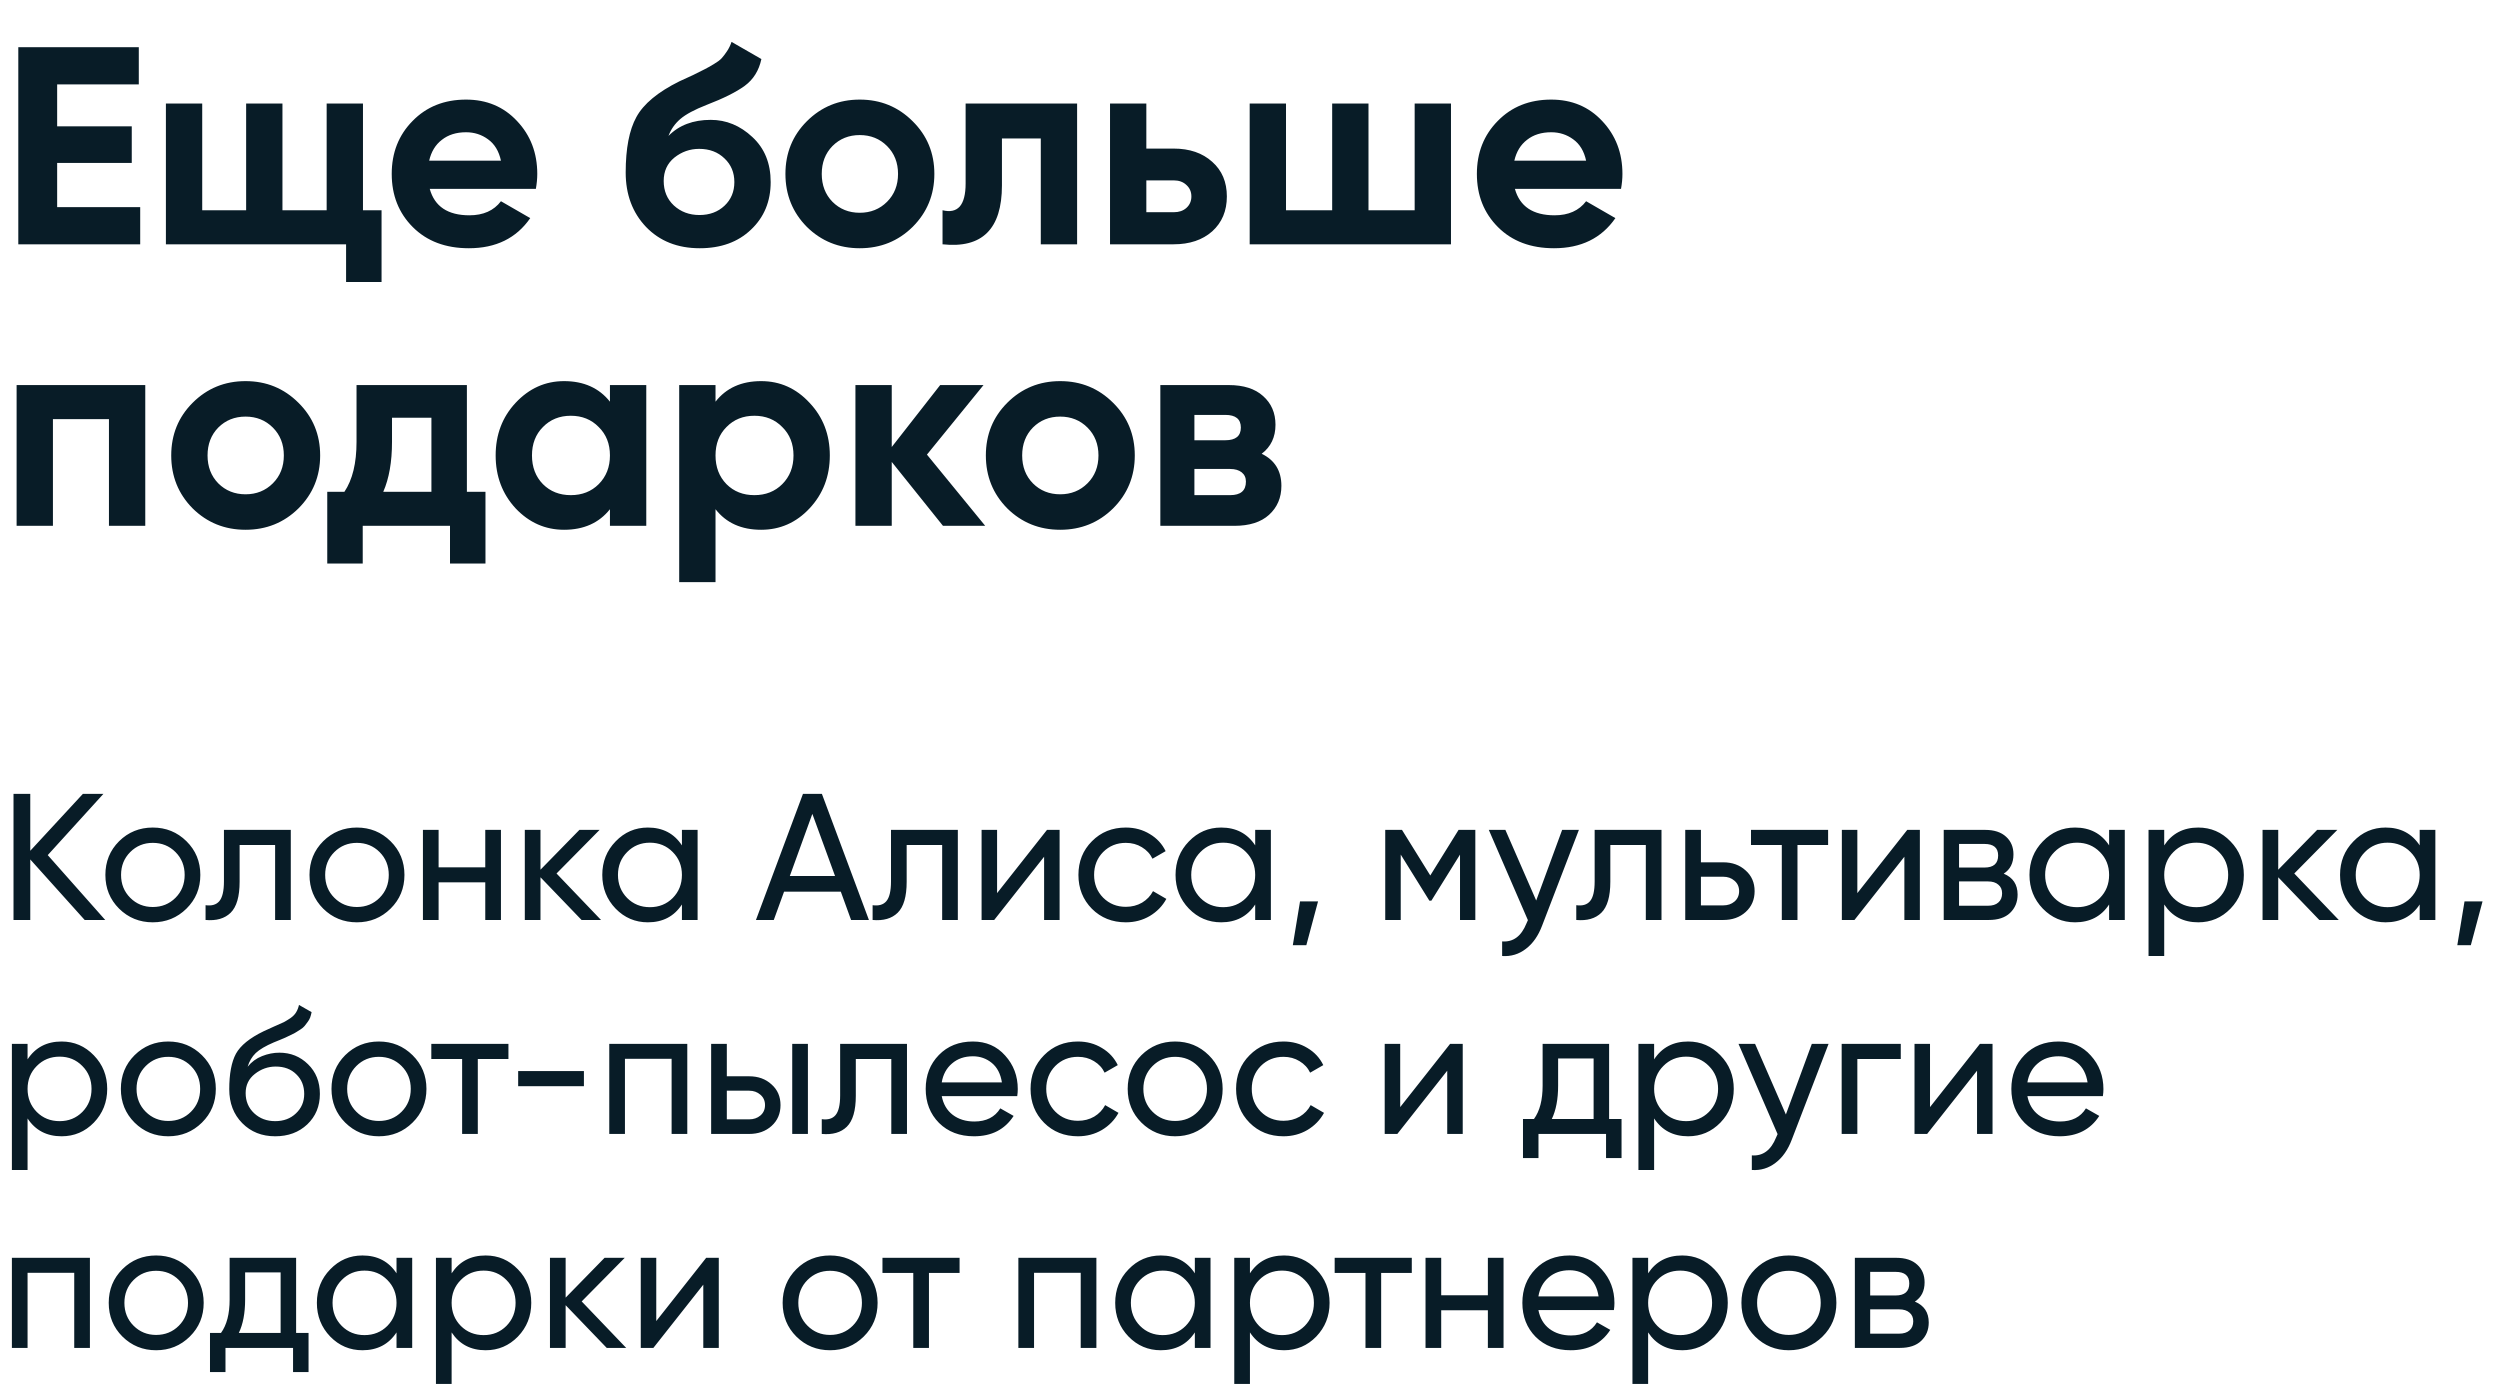
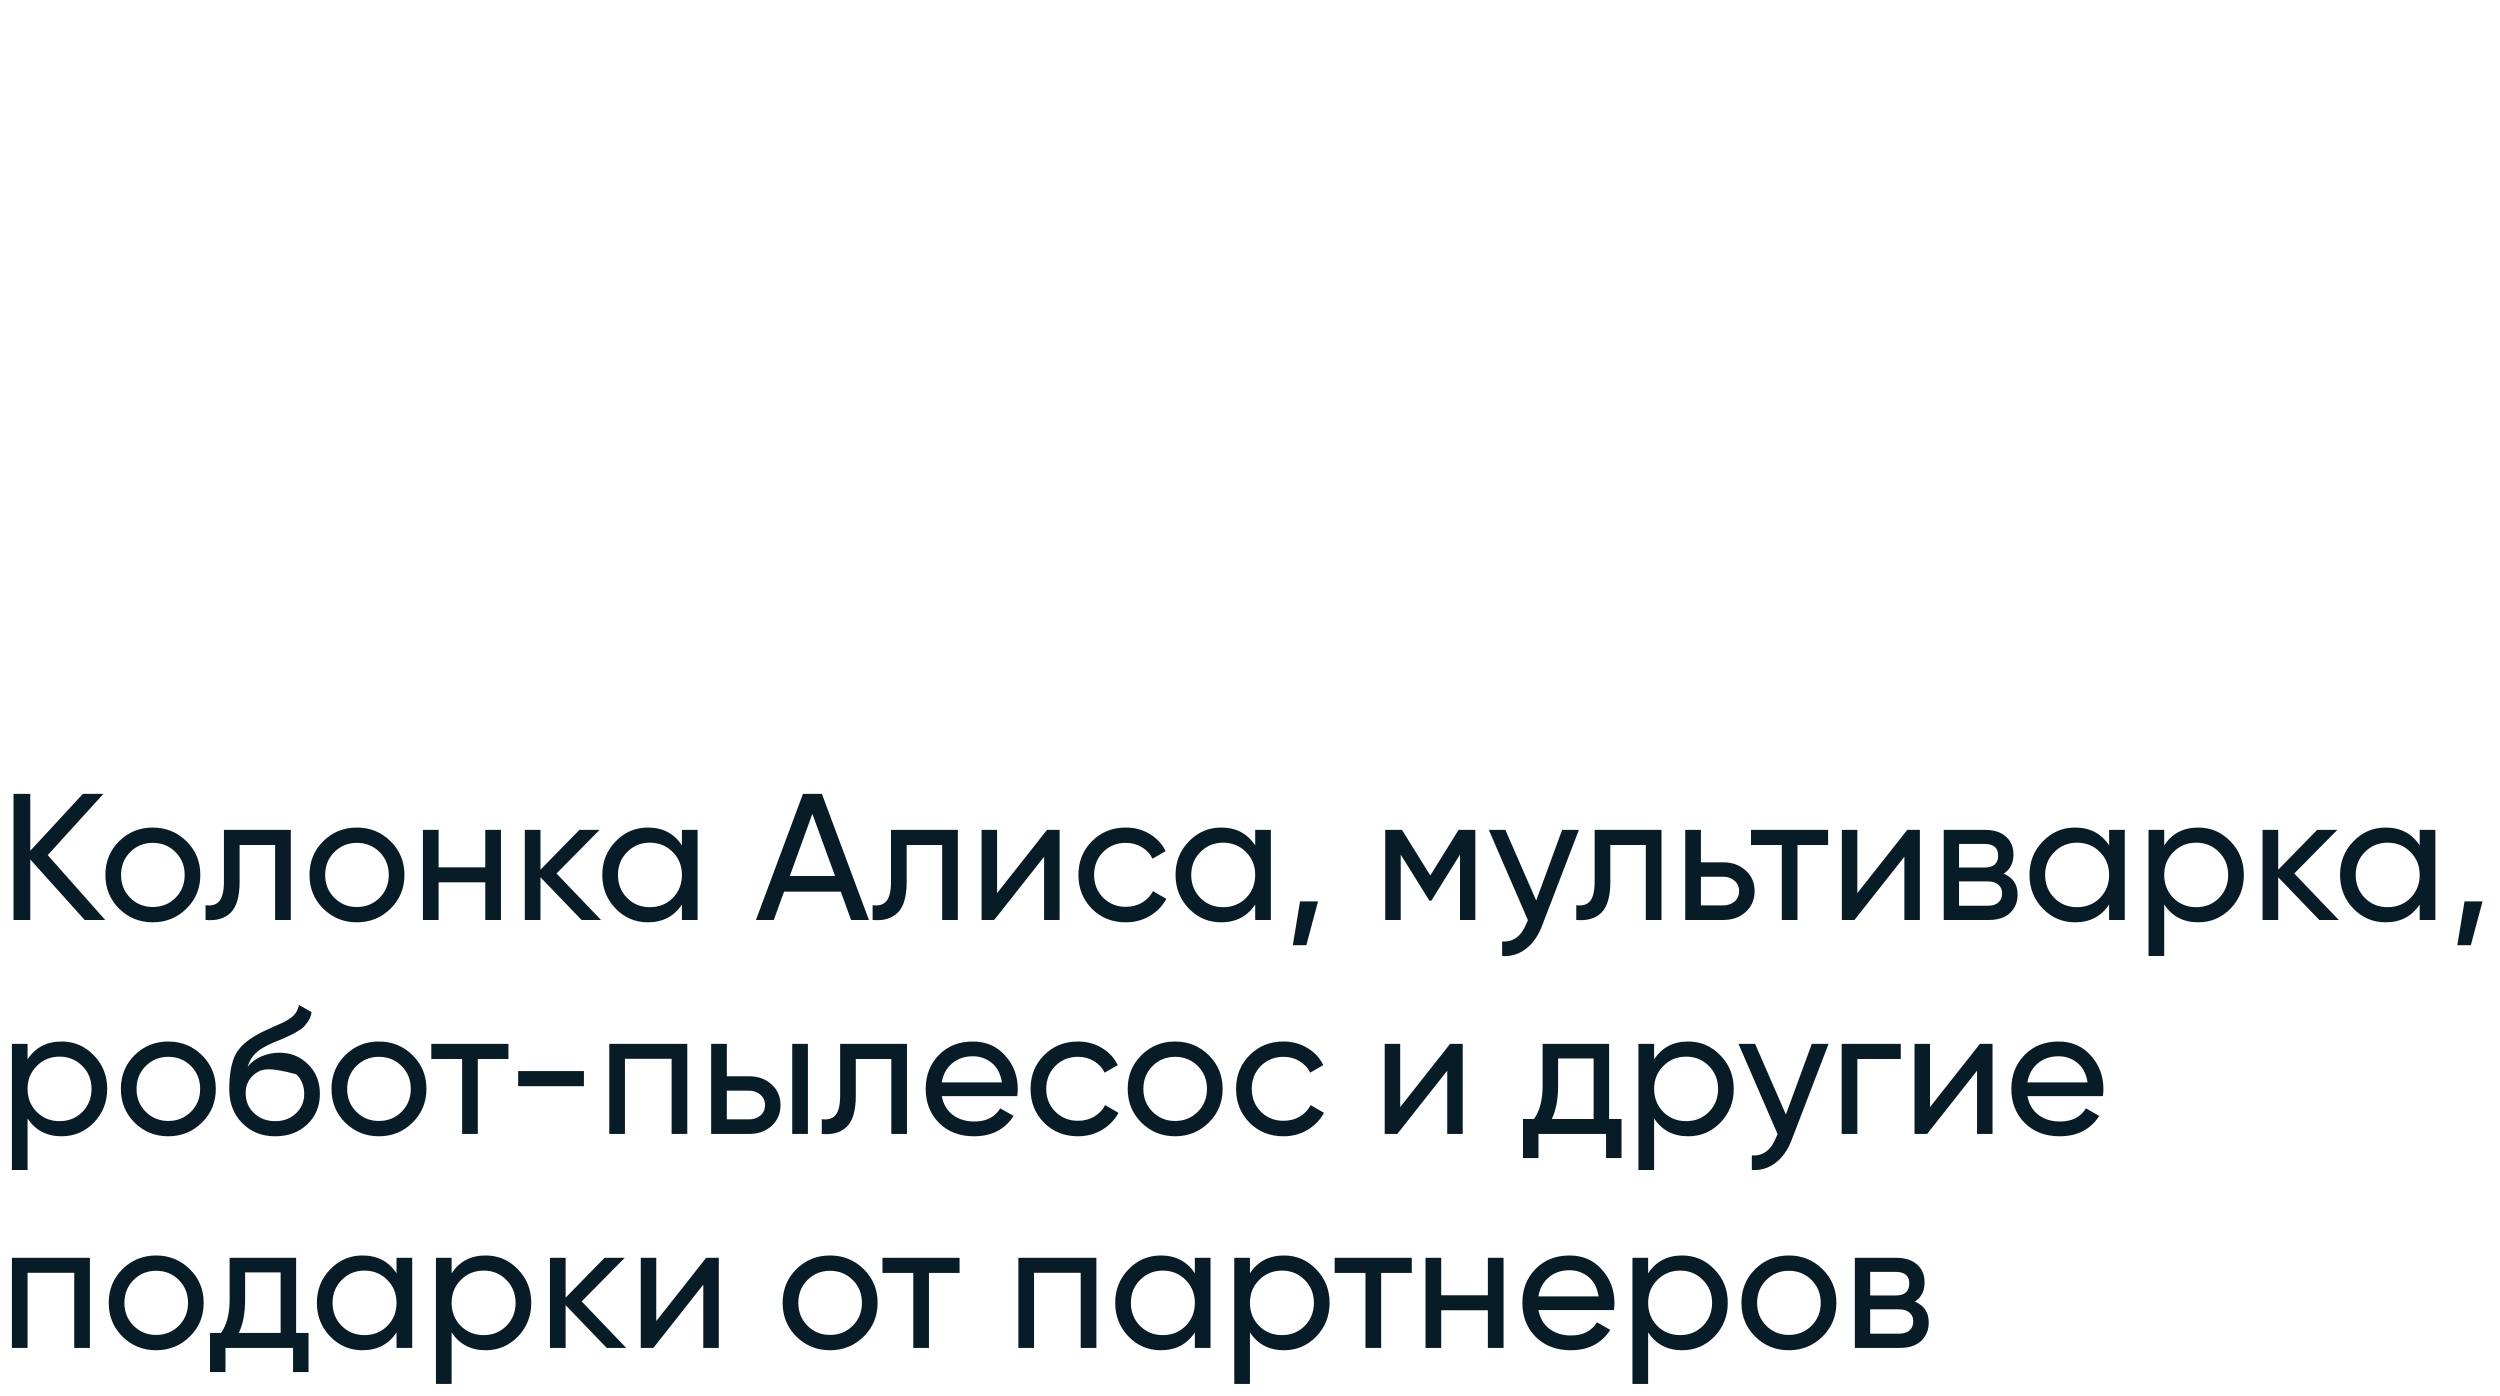
<svg xmlns="http://www.w3.org/2000/svg" width="222" height="124" viewBox="0 0 222 124" fill="none">
-   <path d="M9.344 81.694H7.52L2.688 76.318V81.694H1.2V70.494H2.688V75.55L7.36 70.494H9.184L4.24 75.934L9.344 81.694ZM16.558 80.686C15.737 81.497 14.739 81.902 13.566 81.902C12.393 81.902 11.395 81.497 10.574 80.686C9.763 79.876 9.358 78.878 9.358 77.694C9.358 76.51 9.763 75.513 10.574 74.702C11.395 73.892 12.393 73.486 13.566 73.486C14.739 73.486 15.737 73.892 16.558 74.702C17.379 75.513 17.79 76.51 17.79 77.694C17.79 78.878 17.379 79.876 16.558 80.686ZM13.566 80.542C14.366 80.542 15.038 80.27 15.582 79.726C16.126 79.182 16.398 78.505 16.398 77.694C16.398 76.884 16.126 76.206 15.582 75.662C15.038 75.118 14.366 74.846 13.566 74.846C12.777 74.846 12.11 75.118 11.566 75.662C11.022 76.206 10.75 76.884 10.75 77.694C10.75 78.505 11.022 79.182 11.566 79.726C12.11 80.27 12.777 80.542 13.566 80.542ZM25.822 73.694V81.694H24.43V75.038H21.278V78.302C21.278 79.614 21.011 80.532 20.478 81.054C19.955 81.566 19.214 81.78 18.254 81.694V80.382C18.798 80.457 19.203 80.34 19.47 80.03C19.747 79.71 19.886 79.124 19.886 78.27V73.694H25.822ZM34.683 80.686C33.862 81.497 32.864 81.902 31.691 81.902C30.518 81.902 29.52 81.497 28.699 80.686C27.888 79.876 27.483 78.878 27.483 77.694C27.483 76.51 27.888 75.513 28.699 74.702C29.52 73.892 30.518 73.486 31.691 73.486C32.864 73.486 33.862 73.892 34.683 74.702C35.504 75.513 35.915 76.51 35.915 77.694C35.915 78.878 35.504 79.876 34.683 80.686ZM31.691 80.542C32.491 80.542 33.163 80.27 33.707 79.726C34.251 79.182 34.523 78.505 34.523 77.694C34.523 76.884 34.251 76.206 33.707 75.662C33.163 75.118 32.491 74.846 31.691 74.846C30.902 74.846 30.235 75.118 29.691 75.662C29.147 76.206 28.875 76.884 28.875 77.694C28.875 78.505 29.147 79.182 29.691 79.726C30.235 80.27 30.902 80.542 31.691 80.542ZM43.092 73.694H44.484V81.694H43.092V78.35H38.948V81.694H37.556V73.694H38.948V77.022H43.092V73.694ZM53.371 81.694H51.643L47.995 77.902V81.694H46.603V73.694H47.995V77.23L51.451 73.694H53.243L49.419 77.566L53.371 81.694ZM60.555 73.694H61.947V81.694H60.555V80.318C59.862 81.374 58.854 81.902 57.531 81.902C56.411 81.902 55.456 81.497 54.667 80.686C53.878 79.865 53.483 78.868 53.483 77.694C53.483 76.521 53.878 75.529 54.667 74.718C55.456 73.897 56.411 73.486 57.531 73.486C58.854 73.486 59.862 74.014 60.555 75.07V73.694ZM57.707 80.558C58.518 80.558 59.195 80.286 59.739 79.742C60.283 79.188 60.555 78.505 60.555 77.694C60.555 76.884 60.283 76.206 59.739 75.662C59.195 75.108 58.518 74.83 57.707 74.83C56.907 74.83 56.235 75.108 55.691 75.662C55.147 76.206 54.875 76.884 54.875 77.694C54.875 78.505 55.147 79.188 55.691 79.742C56.235 80.286 56.907 80.558 57.707 80.558ZM75.576 81.694L74.664 79.182H69.624L68.712 81.694H67.128L71.304 70.494H72.984L77.16 81.694H75.576ZM70.136 77.79H74.152L72.136 72.27L70.136 77.79ZM85.056 73.694V81.694H83.664V75.038H80.512V78.302C80.512 79.614 80.246 80.532 79.712 81.054C79.189 81.566 78.448 81.78 77.488 81.694V80.382C78.032 80.457 78.438 80.34 78.704 80.03C78.981 79.71 79.12 79.124 79.12 78.27V73.694H85.056ZM92.973 73.694H94.093V81.694H92.717V76.078L88.285 81.694H87.165V73.694H88.541V79.31L92.973 73.694ZM99.972 81.902C98.767 81.902 97.764 81.502 96.964 80.702C96.164 79.892 95.764 78.889 95.764 77.694C95.764 76.5 96.164 75.502 96.964 74.702C97.764 73.892 98.767 73.486 99.972 73.486C100.762 73.486 101.471 73.678 102.1 74.062C102.73 74.436 103.199 74.942 103.508 75.582L102.34 76.254C102.138 75.828 101.823 75.486 101.396 75.23C100.98 74.974 100.506 74.846 99.972 74.846C99.172 74.846 98.5 75.118 97.956 75.662C97.423 76.206 97.156 76.884 97.156 77.694C97.156 78.494 97.423 79.166 97.956 79.71C98.5 80.254 99.172 80.526 99.972 80.526C100.506 80.526 100.986 80.404 101.412 80.158C101.839 79.902 102.164 79.561 102.388 79.134L103.572 79.822C103.231 80.452 102.74 80.958 102.1 81.342C101.46 81.716 100.751 81.902 99.972 81.902ZM111.461 73.694H112.853V81.694H111.461V80.318C110.768 81.374 109.76 81.902 108.437 81.902C107.317 81.902 106.363 81.497 105.573 80.686C104.784 79.865 104.389 78.868 104.389 77.694C104.389 76.521 104.784 75.529 105.573 74.718C106.363 73.897 107.317 73.486 108.437 73.486C109.76 73.486 110.768 74.014 111.461 75.07V73.694ZM108.613 80.558C109.424 80.558 110.101 80.286 110.645 79.742C111.189 79.188 111.461 78.505 111.461 77.694C111.461 76.884 111.189 76.206 110.645 75.662C110.101 75.108 109.424 74.83 108.613 74.83C107.813 74.83 107.141 75.108 106.597 75.662C106.053 76.206 105.781 76.884 105.781 77.694C105.781 78.505 106.053 79.188 106.597 79.742C107.141 80.286 107.813 80.558 108.613 80.558ZM117.042 80.046L116.002 83.934H114.802L115.442 80.046H117.042ZM131.009 73.694V81.694H129.649V75.886L127.105 79.982H126.929L124.385 75.886V81.694H123.009V73.694H124.497L127.009 77.742L129.521 73.694H131.009ZM138.718 73.694H140.206L136.942 82.19C136.601 83.097 136.121 83.785 135.502 84.254C134.883 84.734 134.179 84.948 133.39 84.894V83.598C134.371 83.673 135.091 83.14 135.55 81.998L135.678 81.71L132.206 73.694H133.678L136.414 79.966L138.718 73.694ZM147.541 73.694V81.694H146.149V75.038H142.997V78.302C142.997 79.614 142.73 80.532 142.197 81.054C141.674 81.566 140.933 81.78 139.973 81.694V80.382C140.517 80.457 140.922 80.34 141.189 80.03C141.466 79.71 141.605 79.124 141.605 78.27V73.694H147.541ZM153.026 76.574C153.826 76.574 154.487 76.814 155.01 77.294C155.543 77.764 155.81 78.377 155.81 79.134C155.81 79.892 155.543 80.51 155.01 80.99C154.487 81.46 153.826 81.694 153.026 81.694H149.65V73.694H151.042V76.574H153.026ZM153.026 80.398C153.42 80.398 153.751 80.286 154.018 80.062C154.295 79.828 154.434 79.518 154.434 79.134C154.434 78.75 154.295 78.441 154.018 78.206C153.751 77.972 153.42 77.854 153.026 77.854H151.042V80.398H153.026ZM162.336 73.694V75.038H159.616V81.694H158.224V75.038H155.488V73.694H162.336ZM169.364 73.694H170.484V81.694H169.108V76.078L164.676 81.694H163.556V73.694H164.932V79.31L169.364 73.694ZM177.931 77.582C178.752 77.924 179.163 78.542 179.163 79.438C179.163 80.1 178.939 80.644 178.491 81.07C178.054 81.486 177.424 81.694 176.603 81.694H172.603V73.694H176.283C177.083 73.694 177.702 73.897 178.139 74.302C178.576 74.697 178.795 75.22 178.795 75.87C178.795 76.638 178.507 77.209 177.931 77.582ZM176.219 74.942H173.963V77.038H176.219C177.03 77.038 177.435 76.681 177.435 75.966C177.435 75.284 177.03 74.942 176.219 74.942ZM176.523 80.43C176.928 80.43 177.238 80.334 177.451 80.142C177.675 79.95 177.787 79.678 177.787 79.326C177.787 78.996 177.675 78.74 177.451 78.558C177.238 78.366 176.928 78.27 176.523 78.27H173.963V80.43H176.523ZM187.289 73.694H188.681V81.694H187.289V80.318C186.596 81.374 185.588 81.902 184.265 81.902C183.145 81.902 182.191 81.497 181.401 80.686C180.612 79.865 180.217 78.868 180.217 77.694C180.217 76.521 180.612 75.529 181.401 74.718C182.191 73.897 183.145 73.486 184.265 73.486C185.588 73.486 186.596 74.014 187.289 75.07V73.694ZM184.441 80.558C185.252 80.558 185.929 80.286 186.473 79.742C187.017 79.188 187.289 78.505 187.289 77.694C187.289 76.884 187.017 76.206 186.473 75.662C185.929 75.108 185.252 74.83 184.441 74.83C183.641 74.83 182.969 75.108 182.425 75.662C181.881 76.206 181.609 76.884 181.609 77.694C181.609 78.505 181.881 79.188 182.425 79.742C182.969 80.286 183.641 80.558 184.441 80.558ZM195.206 73.486C196.326 73.486 197.281 73.897 198.07 74.718C198.86 75.529 199.254 76.521 199.254 77.694C199.254 78.868 198.86 79.865 198.07 80.686C197.281 81.497 196.326 81.902 195.206 81.902C193.884 81.902 192.876 81.374 192.182 80.318V84.894H190.79V73.694H192.182V75.07C192.876 74.014 193.884 73.486 195.206 73.486ZM195.03 80.558C195.83 80.558 196.502 80.286 197.046 79.742C197.59 79.188 197.862 78.505 197.862 77.694C197.862 76.884 197.59 76.206 197.046 75.662C196.502 75.108 195.83 74.83 195.03 74.83C194.22 74.83 193.542 75.108 192.998 75.662C192.454 76.206 192.182 76.884 192.182 77.694C192.182 78.505 192.454 79.188 192.998 79.742C193.542 80.286 194.22 80.558 195.03 80.558ZM207.683 81.694H205.955L202.307 77.902V81.694H200.915V73.694H202.307V77.23L205.763 73.694H207.555L203.731 77.566L207.683 81.694ZM214.868 73.694H216.26V81.694H214.868V80.318C214.174 81.374 213.166 81.902 211.844 81.902C210.724 81.902 209.769 81.497 208.98 80.686C208.19 79.865 207.796 78.868 207.796 77.694C207.796 76.521 208.19 75.529 208.98 74.718C209.769 73.897 210.724 73.486 211.844 73.486C213.166 73.486 214.174 74.014 214.868 75.07V73.694ZM212.02 80.558C212.83 80.558 213.508 80.286 214.052 79.742C214.596 79.188 214.868 78.505 214.868 77.694C214.868 76.884 214.596 76.206 214.052 75.662C213.508 75.108 212.83 74.83 212.02 74.83C211.22 74.83 210.548 75.108 210.004 75.662C209.46 76.206 209.188 76.884 209.188 77.694C209.188 78.505 209.46 79.188 210.004 79.742C210.548 80.286 211.22 80.558 212.02 80.558ZM220.449 80.046L219.409 83.934H218.209L218.849 80.046H220.449ZM5.472 92.486C6.592 92.486 7.547 92.897 8.336 93.718C9.125 94.529 9.52 95.521 9.52 96.694C9.52 97.868 9.125 98.865 8.336 99.686C7.547 100.497 6.592 100.902 5.472 100.902C4.149 100.902 3.141 100.374 2.448 99.318V103.894H1.056V92.694H2.448V94.07C3.141 93.014 4.149 92.486 5.472 92.486ZM5.296 99.558C6.096 99.558 6.768 99.286 7.312 98.742C7.856 98.188 8.128 97.505 8.128 96.694C8.128 95.884 7.856 95.206 7.312 94.662C6.768 94.108 6.096 93.83 5.296 93.83C4.485 93.83 3.808 94.108 3.264 94.662C2.72 95.206 2.448 95.884 2.448 96.694C2.448 97.505 2.72 98.188 3.264 98.742C3.808 99.286 4.485 99.558 5.296 99.558ZM17.933 99.686C17.112 100.497 16.114 100.902 14.941 100.902C13.768 100.902 12.77 100.497 11.949 99.686C11.138 98.876 10.733 97.878 10.733 96.694C10.733 95.51 11.138 94.513 11.949 93.702C12.77 92.892 13.768 92.486 14.941 92.486C16.114 92.486 17.112 92.892 17.933 93.702C18.754 94.513 19.165 95.51 19.165 96.694C19.165 97.878 18.754 98.876 17.933 99.686ZM14.941 99.542C15.741 99.542 16.413 99.27 16.957 98.726C17.501 98.182 17.773 97.505 17.773 96.694C17.773 95.884 17.501 95.206 16.957 94.662C16.413 94.118 15.741 93.846 14.941 93.846C14.152 93.846 13.485 94.118 12.941 94.662C12.397 95.206 12.125 95.884 12.125 96.694C12.125 97.505 12.397 98.182 12.941 98.726C13.485 99.27 14.152 99.542 14.941 99.542ZM24.438 100.902C23.254 100.902 22.278 100.513 21.51 99.734C20.742 98.956 20.358 97.953 20.358 96.726C20.358 95.361 20.555 94.31 20.95 93.574C21.355 92.838 22.177 92.172 23.414 91.574C23.638 91.468 23.942 91.329 24.326 91.158C24.721 90.988 25.009 90.86 25.19 90.774C25.371 90.678 25.574 90.556 25.798 90.406C26.022 90.246 26.187 90.076 26.294 89.894C26.411 89.702 26.497 89.484 26.55 89.238L27.67 89.878C27.638 90.049 27.595 90.209 27.542 90.358C27.489 90.497 27.409 90.636 27.302 90.774C27.206 90.902 27.121 91.014 27.046 91.11C26.971 91.206 26.843 91.313 26.662 91.43C26.491 91.537 26.363 91.617 26.278 91.67C26.203 91.724 26.049 91.804 25.814 91.91C25.59 92.017 25.435 92.092 25.35 92.134C25.275 92.166 25.099 92.241 24.822 92.358C24.545 92.465 24.374 92.534 24.31 92.566C23.585 92.876 23.051 93.19 22.71 93.51C22.379 93.83 22.139 94.236 21.99 94.726C22.331 94.3 22.758 93.985 23.27 93.782C23.782 93.58 24.294 93.478 24.806 93.478C25.809 93.478 26.657 93.82 27.35 94.502C28.054 95.185 28.406 96.065 28.406 97.142C28.406 98.23 28.033 99.132 27.286 99.846C26.539 100.55 25.59 100.902 24.438 100.902ZM22.566 98.854C23.067 99.324 23.691 99.558 24.438 99.558C25.185 99.558 25.798 99.329 26.278 98.87C26.769 98.412 27.014 97.836 27.014 97.142C27.014 96.428 26.779 95.846 26.31 95.398C25.851 94.94 25.243 94.71 24.486 94.71C23.803 94.71 23.185 94.929 22.63 95.366C22.086 95.793 21.814 96.358 21.814 97.062C21.814 97.788 22.065 98.385 22.566 98.854ZM36.636 99.686C35.815 100.497 34.818 100.902 33.644 100.902C32.471 100.902 31.474 100.497 30.652 99.686C29.841 98.876 29.436 97.878 29.436 96.694C29.436 95.51 29.841 94.513 30.652 93.702C31.474 92.892 32.471 92.486 33.644 92.486C34.818 92.486 35.815 92.892 36.636 93.702C37.458 94.513 37.868 95.51 37.868 96.694C37.868 97.878 37.458 98.876 36.636 99.686ZM33.644 99.542C34.444 99.542 35.116 99.27 35.66 98.726C36.204 98.182 36.476 97.505 36.476 96.694C36.476 95.884 36.204 95.206 35.66 94.662C35.116 94.118 34.444 93.846 33.644 93.846C32.855 93.846 32.188 94.118 31.644 94.662C31.1 95.206 30.828 95.884 30.828 96.694C30.828 97.505 31.1 98.182 31.644 98.726C32.188 99.27 32.855 99.542 33.644 99.542ZM45.149 92.694V94.038H42.429V100.694H41.037V94.038H38.301V92.694H45.149ZM46.013 96.454V95.11H51.852V96.454H46.013ZM61.031 92.694V100.694H59.639V94.022H55.495V100.694H54.103V92.694H61.031ZM66.526 95.574C67.326 95.574 67.987 95.814 68.51 96.294C69.043 96.764 69.31 97.377 69.31 98.134C69.31 98.892 69.043 99.51 68.51 99.99C67.987 100.46 67.326 100.694 66.526 100.694H63.15V92.694H64.542V95.574H66.526ZM70.35 92.694H71.742V100.694H70.35V92.694ZM66.526 99.398C66.92 99.398 67.251 99.286 67.518 99.062C67.795 98.828 67.934 98.518 67.934 98.134C67.934 97.75 67.795 97.441 67.518 97.206C67.251 96.972 66.92 96.854 66.526 96.854H64.542V99.398H66.526ZM80.54 92.694V100.694H79.148V94.038H75.996V97.302C75.996 98.614 75.73 99.532 75.197 100.054C74.674 100.566 73.933 100.78 72.972 100.694V99.382C73.516 99.457 73.922 99.34 74.189 99.03C74.466 98.71 74.605 98.124 74.605 97.27V92.694H80.54ZM83.626 97.334C83.764 98.049 84.09 98.604 84.602 98.998C85.124 99.393 85.764 99.59 86.522 99.59C87.578 99.59 88.346 99.201 88.826 98.422L90.01 99.094C89.231 100.3 88.058 100.902 86.49 100.902C85.22 100.902 84.186 100.508 83.386 99.718C82.596 98.918 82.202 97.91 82.202 96.694C82.202 95.489 82.591 94.486 83.37 93.686C84.148 92.886 85.156 92.486 86.394 92.486C87.567 92.486 88.522 92.902 89.258 93.734C90.004 94.556 90.378 95.548 90.378 96.71C90.378 96.913 90.362 97.121 90.33 97.334H83.626ZM86.394 93.798C85.647 93.798 85.028 94.012 84.538 94.438C84.047 94.854 83.743 95.414 83.626 96.118H88.97C88.852 95.361 88.554 94.785 88.074 94.39C87.594 93.996 87.034 93.798 86.394 93.798ZM95.722 100.902C94.517 100.902 93.514 100.502 92.714 99.702C91.914 98.892 91.514 97.889 91.514 96.694C91.514 95.5 91.914 94.502 92.714 93.702C93.514 92.892 94.517 92.486 95.722 92.486C96.512 92.486 97.221 92.678 97.85 93.062C98.48 93.436 98.949 93.942 99.258 94.582L98.09 95.254C97.888 94.828 97.573 94.486 97.146 94.23C96.73 93.974 96.256 93.846 95.722 93.846C94.922 93.846 94.25 94.118 93.706 94.662C93.173 95.206 92.906 95.884 92.906 96.694C92.906 97.494 93.173 98.166 93.706 98.71C94.25 99.254 94.922 99.526 95.722 99.526C96.256 99.526 96.736 99.404 97.162 99.158C97.589 98.902 97.914 98.561 98.138 98.134L99.322 98.822C98.981 99.452 98.49 99.958 97.85 100.342C97.21 100.716 96.501 100.902 95.722 100.902ZM107.339 99.686C106.518 100.497 105.521 100.902 104.347 100.902C103.174 100.902 102.177 100.497 101.355 99.686C100.545 98.876 100.139 97.878 100.139 96.694C100.139 95.51 100.545 94.513 101.355 93.702C102.177 92.892 103.174 92.486 104.347 92.486C105.521 92.486 106.518 92.892 107.339 93.702C108.161 94.513 108.571 95.51 108.571 96.694C108.571 97.878 108.161 98.876 107.339 99.686ZM104.347 99.542C105.147 99.542 105.819 99.27 106.363 98.726C106.907 98.182 107.179 97.505 107.179 96.694C107.179 95.884 106.907 95.206 106.363 94.662C105.819 94.118 105.147 93.846 104.347 93.846C103.558 93.846 102.891 94.118 102.347 94.662C101.803 95.206 101.531 95.884 101.531 96.694C101.531 97.505 101.803 98.182 102.347 98.726C102.891 99.27 103.558 99.542 104.347 99.542ZM113.972 100.902C112.767 100.902 111.764 100.502 110.964 99.702C110.164 98.892 109.764 97.889 109.764 96.694C109.764 95.5 110.164 94.502 110.964 93.702C111.764 92.892 112.767 92.486 113.972 92.486C114.762 92.486 115.471 92.678 116.1 93.062C116.73 93.436 117.199 93.942 117.508 94.582L116.34 95.254C116.138 94.828 115.823 94.486 115.396 94.23C114.98 93.974 114.506 93.846 113.972 93.846C113.172 93.846 112.5 94.118 111.956 94.662C111.423 95.206 111.156 95.884 111.156 96.694C111.156 97.494 111.423 98.166 111.956 98.71C112.5 99.254 113.172 99.526 113.972 99.526C114.506 99.526 114.986 99.404 115.412 99.158C115.839 98.902 116.164 98.561 116.388 98.134L117.572 98.822C117.231 99.452 116.74 99.958 116.1 100.342C115.46 100.716 114.751 100.902 113.972 100.902ZM128.77 92.694H129.89V100.694H128.514V95.078L124.082 100.694H122.962V92.694H124.338V98.31L128.77 92.694ZM142.889 99.366H143.993V102.838H142.617V100.694H136.617V102.838H135.241V99.366H136.217C136.729 98.662 136.985 97.676 136.985 96.406V92.694H142.889V99.366ZM137.801 99.366H141.513V93.99H138.361V96.406C138.361 97.601 138.174 98.588 137.801 99.366ZM149.91 92.486C151.03 92.486 151.984 92.897 152.774 93.718C153.563 94.529 153.958 95.521 153.958 96.694C153.958 97.868 153.563 98.865 152.774 99.686C151.984 100.497 151.03 100.902 149.91 100.902C148.587 100.902 147.579 100.374 146.886 99.318V103.894H145.493V92.694H146.886V94.07C147.579 93.014 148.587 92.486 149.91 92.486ZM149.734 99.558C150.534 99.558 151.206 99.286 151.75 98.742C152.294 98.188 152.566 97.505 152.566 96.694C152.566 95.884 152.294 95.206 151.75 94.662C151.206 94.108 150.534 93.83 149.734 93.83C148.923 93.83 148.246 94.108 147.702 94.662C147.158 95.206 146.886 95.884 146.886 96.694C146.886 97.505 147.158 98.188 147.702 98.742C148.246 99.286 148.923 99.558 149.734 99.558ZM160.89 92.694H162.378L159.114 101.19C158.773 102.097 158.293 102.785 157.674 103.254C157.055 103.734 156.351 103.948 155.562 103.894V102.598C156.543 102.673 157.263 102.14 157.722 100.998L157.85 100.71L154.378 92.694H155.85L158.586 98.966L160.89 92.694ZM168.788 92.694V94.038H164.932V100.694H163.54V92.694H168.788ZM175.817 92.694H176.937V100.694H175.561V95.078L171.129 100.694H170.009V92.694H171.385V98.31L175.817 92.694ZM180.032 97.334C180.171 98.049 180.496 98.604 181.008 98.998C181.531 99.393 182.171 99.59 182.928 99.59C183.984 99.59 184.752 99.201 185.232 98.422L186.416 99.094C185.637 100.3 184.464 100.902 182.896 100.902C181.627 100.902 180.592 100.508 179.792 99.718C179.003 98.918 178.608 97.91 178.608 96.694C178.608 95.489 178.997 94.486 179.776 93.686C180.555 92.886 181.563 92.486 182.8 92.486C183.973 92.486 184.928 92.902 185.664 93.734C186.411 94.556 186.784 95.548 186.784 96.71C186.784 96.913 186.768 97.121 186.736 97.334H180.032ZM182.8 93.798C182.053 93.798 181.435 94.012 180.944 94.438C180.453 94.854 180.149 95.414 180.032 96.118H185.376C185.259 95.361 184.96 94.785 184.48 94.39C184 93.996 183.44 93.798 182.8 93.798ZM7.984 111.694V119.694H6.592V113.022H2.448V119.694H1.056V111.694H7.984ZM16.855 118.686C16.034 119.497 15.036 119.902 13.863 119.902C12.69 119.902 11.692 119.497 10.871 118.686C10.06 117.876 9.655 116.878 9.655 115.694C9.655 114.51 10.06 113.513 10.871 112.702C11.692 111.892 12.69 111.486 13.863 111.486C15.036 111.486 16.034 111.892 16.855 112.702C17.676 113.513 18.087 114.51 18.087 115.694C18.087 116.878 17.676 117.876 16.855 118.686ZM13.863 118.542C14.663 118.542 15.335 118.27 15.879 117.726C16.423 117.182 16.695 116.505 16.695 115.694C16.695 114.884 16.423 114.206 15.879 113.662C15.335 113.118 14.663 112.846 13.863 112.846C13.073 112.846 12.407 113.118 11.863 113.662C11.319 114.206 11.047 114.884 11.047 115.694C11.047 116.505 11.319 117.182 11.863 117.726C12.407 118.27 13.073 118.542 13.863 118.542ZM26.295 118.366H27.399V121.838H26.023V119.694H20.023V121.838H18.647V118.366H19.623C20.135 117.662 20.391 116.676 20.391 115.406V111.694H26.295V118.366ZM21.207 118.366H24.919V112.99H21.767V115.406C21.767 116.601 21.581 117.588 21.207 118.366ZM35.211 111.694H36.603V119.694H35.211V118.318C34.518 119.374 33.51 119.902 32.187 119.902C31.067 119.902 30.113 119.497 29.323 118.686C28.534 117.865 28.139 116.868 28.139 115.694C28.139 114.521 28.534 113.529 29.323 112.718C30.113 111.897 31.067 111.486 32.187 111.486C33.51 111.486 34.518 112.014 35.211 113.07V111.694ZM32.363 118.558C33.174 118.558 33.851 118.286 34.395 117.742C34.939 117.188 35.211 116.505 35.211 115.694C35.211 114.884 34.939 114.206 34.395 113.662C33.851 113.108 33.174 112.83 32.363 112.83C31.563 112.83 30.891 113.108 30.347 113.662C29.803 114.206 29.531 114.884 29.531 115.694C29.531 116.505 29.803 117.188 30.347 117.742C30.891 118.286 31.563 118.558 32.363 118.558ZM43.128 111.486C44.248 111.486 45.203 111.897 45.992 112.718C46.782 113.529 47.176 114.521 47.176 115.694C47.176 116.868 46.782 117.865 45.992 118.686C45.203 119.497 44.248 119.902 43.128 119.902C41.806 119.902 40.798 119.374 40.104 118.318V122.894H38.712V111.694H40.104V113.07C40.798 112.014 41.806 111.486 43.128 111.486ZM42.952 118.558C43.752 118.558 44.424 118.286 44.968 117.742C45.512 117.188 45.784 116.505 45.784 115.694C45.784 114.884 45.512 114.206 44.968 113.662C44.424 113.108 43.752 112.83 42.952 112.83C42.142 112.83 41.464 113.108 40.92 113.662C40.376 114.206 40.104 114.884 40.104 115.694C40.104 116.505 40.376 117.188 40.92 117.742C41.464 118.286 42.142 118.558 42.952 118.558ZM55.605 119.694H53.877L50.229 115.902V119.694H48.837V111.694H50.229V115.23L53.685 111.694H55.477L51.653 115.566L55.605 119.694ZM62.708 111.694H63.828V119.694H62.452V114.078L58.02 119.694H56.9V111.694H58.276V117.31L62.708 111.694ZM76.699 118.686C75.877 119.497 74.88 119.902 73.707 119.902C72.533 119.902 71.536 119.497 70.715 118.686C69.904 117.876 69.499 116.878 69.499 115.694C69.499 114.51 69.904 113.513 70.715 112.702C71.536 111.892 72.533 111.486 73.707 111.486C74.88 111.486 75.877 111.892 76.699 112.702C77.52 113.513 77.931 114.51 77.931 115.694C77.931 116.878 77.52 117.876 76.699 118.686ZM73.707 118.542C74.507 118.542 75.179 118.27 75.723 117.726C76.267 117.182 76.539 116.505 76.539 115.694C76.539 114.884 76.267 114.206 75.723 113.662C75.179 113.118 74.507 112.846 73.707 112.846C72.917 112.846 72.251 113.118 71.707 113.662C71.163 114.206 70.891 114.884 70.891 115.694C70.891 116.505 71.163 117.182 71.707 117.726C72.251 118.27 72.917 118.542 73.707 118.542ZM85.211 111.694V113.038H82.491V119.694H81.099V113.038H78.363V111.694H85.211ZM97.359 111.694V119.694H95.967V113.022H91.823V119.694H90.431V111.694H97.359ZM106.102 111.694H107.494V119.694H106.102V118.318C105.409 119.374 104.401 119.902 103.078 119.902C101.958 119.902 101.003 119.497 100.214 118.686C99.424 117.865 99.03 116.868 99.03 115.694C99.03 114.521 99.424 113.529 100.214 112.718C101.003 111.897 101.958 111.486 103.078 111.486C104.401 111.486 105.409 112.014 106.102 113.07V111.694ZM103.254 118.558C104.065 118.558 104.742 118.286 105.286 117.742C105.83 117.188 106.102 116.505 106.102 115.694C106.102 114.884 105.83 114.206 105.286 113.662C104.742 113.108 104.065 112.83 103.254 112.83C102.454 112.83 101.782 113.108 101.238 113.662C100.694 114.206 100.422 114.884 100.422 115.694C100.422 116.505 100.694 117.188 101.238 117.742C101.782 118.286 102.454 118.558 103.254 118.558ZM114.019 111.486C115.139 111.486 116.094 111.897 116.883 112.718C117.672 113.529 118.067 114.521 118.067 115.694C118.067 116.868 117.672 117.865 116.883 118.686C116.094 119.497 115.139 119.902 114.019 119.902C112.696 119.902 111.688 119.374 110.995 118.318V122.894H109.603V111.694H110.995V113.07C111.688 112.014 112.696 111.486 114.019 111.486ZM113.843 118.558C114.643 118.558 115.315 118.286 115.859 117.742C116.403 117.188 116.675 116.505 116.675 115.694C116.675 114.884 116.403 114.206 115.859 113.662C115.315 113.108 114.643 112.83 113.843 112.83C113.032 112.83 112.355 113.108 111.811 113.662C111.267 114.206 110.995 114.884 110.995 115.694C110.995 116.505 111.267 117.188 111.811 117.742C112.355 118.286 113.032 118.558 113.843 118.558ZM125.367 111.694V113.038H122.647V119.694H121.255V113.038H118.519V111.694H125.367ZM132.123 111.694H133.515V119.694H132.123V116.35H127.979V119.694H126.587V111.694H127.979V115.022H132.123V111.694ZM136.61 116.334C136.749 117.049 137.074 117.604 137.586 117.998C138.109 118.393 138.749 118.59 139.506 118.59C140.562 118.59 141.33 118.201 141.81 117.422L142.994 118.094C142.215 119.3 141.042 119.902 139.474 119.902C138.205 119.902 137.17 119.508 136.37 118.718C135.581 117.918 135.186 116.91 135.186 115.694C135.186 114.489 135.575 113.486 136.354 112.686C137.133 111.886 138.141 111.486 139.378 111.486C140.551 111.486 141.506 111.902 142.242 112.734C142.989 113.556 143.362 114.548 143.362 115.71C143.362 115.913 143.346 116.121 143.314 116.334H136.61ZM139.378 112.798C138.631 112.798 138.013 113.012 137.522 113.438C137.031 113.854 136.727 114.414 136.61 115.118H141.954C141.837 114.361 141.538 113.785 141.058 113.39C140.578 112.996 140.018 112.798 139.378 112.798ZM149.378 111.486C150.498 111.486 151.453 111.897 152.242 112.718C153.032 113.529 153.426 114.521 153.426 115.694C153.426 116.868 153.032 117.865 152.242 118.686C151.453 119.497 150.498 119.902 149.378 119.902C148.056 119.902 147.048 119.374 146.354 118.318V122.894H144.962V111.694H146.354V113.07C147.048 112.014 148.056 111.486 149.378 111.486ZM149.202 118.558C150.002 118.558 150.674 118.286 151.218 117.742C151.762 117.188 152.034 116.505 152.034 115.694C152.034 114.884 151.762 114.206 151.218 113.662C150.674 113.108 150.002 112.83 149.202 112.83C148.392 112.83 147.714 113.108 147.17 113.662C146.626 114.206 146.354 114.884 146.354 115.694C146.354 116.505 146.626 117.188 147.17 117.742C147.714 118.286 148.392 118.558 149.202 118.558ZM161.839 118.686C161.018 119.497 160.021 119.902 158.847 119.902C157.674 119.902 156.677 119.497 155.855 118.686C155.045 117.876 154.639 116.878 154.639 115.694C154.639 114.51 155.045 113.513 155.855 112.702C156.677 111.892 157.674 111.486 158.847 111.486C160.021 111.486 161.018 111.892 161.839 112.702C162.661 113.513 163.071 114.51 163.071 115.694C163.071 116.878 162.661 117.876 161.839 118.686ZM158.847 118.542C159.647 118.542 160.319 118.27 160.863 117.726C161.407 117.182 161.679 116.505 161.679 115.694C161.679 114.884 161.407 114.206 160.863 113.662C160.319 113.118 159.647 112.846 158.847 112.846C158.058 112.846 157.391 113.118 156.847 113.662C156.303 114.206 156.031 114.884 156.031 115.694C156.031 116.505 156.303 117.182 156.847 117.726C157.391 118.27 158.058 118.542 158.847 118.542ZM170.04 115.582C170.862 115.924 171.272 116.542 171.272 117.438C171.272 118.1 171.048 118.644 170.6 119.07C170.163 119.486 169.534 119.694 168.712 119.694H164.712V111.694H168.392C169.192 111.694 169.811 111.897 170.248 112.302C170.686 112.697 170.904 113.22 170.904 113.87C170.904 114.638 170.616 115.209 170.04 115.582ZM168.328 112.942H166.072V115.038H168.328C169.139 115.038 169.544 114.681 169.544 113.966C169.544 113.284 169.139 112.942 168.328 112.942ZM168.632 118.43C169.038 118.43 169.347 118.334 169.56 118.142C169.784 117.95 169.896 117.678 169.896 117.326C169.896 116.996 169.784 116.74 169.56 116.558C169.347 116.366 169.038 116.27 168.632 116.27H166.072V118.43H168.632Z" fill="#081C27" />
-   <path d="M5.075 18.394H12.45V21.694H1.625V4.194H12.325V7.494H5.075V11.219H11.7V14.469H5.075V18.394ZM32.232 18.669H33.882V25.044H30.732V21.694H14.732V9.194H17.957V18.669H21.857V9.194H25.082V18.669H29.007V9.194H32.232V18.669ZM38.16 16.769C38.593 18.336 39.768 19.119 41.685 19.119C42.918 19.119 43.852 18.703 44.485 17.869L47.085 19.369C45.852 21.153 44.035 22.044 41.635 22.044C39.568 22.044 37.91 21.419 36.66 20.169C35.41 18.919 34.785 17.344 34.785 15.444C34.785 13.561 35.402 11.994 36.635 10.744C37.868 9.478 39.452 8.844 41.385 8.844C43.218 8.844 44.727 9.478 45.91 10.744C47.11 12.011 47.71 13.578 47.71 15.444C47.71 15.861 47.668 16.303 47.585 16.769H38.16ZM38.11 14.269H44.485C44.302 13.419 43.918 12.786 43.335 12.369C42.768 11.953 42.118 11.744 41.385 11.744C40.518 11.744 39.802 11.969 39.235 12.419C38.668 12.853 38.293 13.469 38.11 14.269ZM62.136 22.044C60.17 22.044 58.578 21.411 57.361 20.144C56.161 18.878 55.561 17.269 55.561 15.319C55.561 13.186 55.878 11.544 56.511 10.394C57.145 9.228 58.42 8.169 60.336 7.219C60.62 7.086 61.02 6.903 61.536 6.669C62.053 6.419 62.403 6.244 62.586 6.144C62.786 6.044 63.053 5.894 63.386 5.694C63.72 5.494 63.953 5.319 64.086 5.169C64.236 5.003 64.395 4.794 64.561 4.544C64.728 4.294 64.861 4.019 64.961 3.719L67.611 5.244C67.395 6.261 66.903 7.053 66.136 7.619C65.386 8.169 64.253 8.736 62.736 9.319C61.67 9.736 60.895 10.153 60.411 10.569C59.928 10.986 59.578 11.486 59.361 12.069C60.295 11.119 61.545 10.644 63.111 10.644C64.495 10.644 65.728 11.153 66.811 12.169C67.895 13.169 68.436 14.503 68.436 16.169C68.436 17.886 67.853 19.294 66.686 20.394C65.536 21.494 64.02 22.044 62.136 22.044ZM59.836 18.244C60.453 18.811 61.211 19.094 62.111 19.094C63.011 19.094 63.753 18.819 64.336 18.269C64.92 17.719 65.211 17.019 65.211 16.169C65.211 15.319 64.92 14.619 64.336 14.069C63.753 13.503 63.003 13.219 62.086 13.219C61.27 13.219 60.536 13.478 59.886 13.994C59.253 14.511 58.936 15.203 58.936 16.069C58.936 16.953 59.236 17.678 59.836 18.244ZM81.046 20.144C79.763 21.411 78.196 22.044 76.346 22.044C74.496 22.044 72.929 21.411 71.646 20.144C70.379 18.861 69.746 17.294 69.746 15.444C69.746 13.594 70.379 12.036 71.646 10.769C72.929 9.486 74.496 8.844 76.346 8.844C78.196 8.844 79.763 9.486 81.046 10.769C82.329 12.036 82.971 13.594 82.971 15.444C82.971 17.294 82.329 18.861 81.046 20.144ZM73.921 17.919C74.571 18.569 75.379 18.894 76.346 18.894C77.313 18.894 78.121 18.569 78.771 17.919C79.421 17.269 79.746 16.444 79.746 15.444C79.746 14.444 79.421 13.619 78.771 12.969C78.121 12.319 77.313 11.994 76.346 11.994C75.379 11.994 74.571 12.319 73.921 12.969C73.288 13.619 72.971 14.444 72.971 15.444C72.971 16.444 73.288 17.269 73.921 17.919ZM95.647 9.194V21.694H92.422V12.294H88.972V16.469C88.972 20.336 87.214 22.078 83.697 21.694V18.669C84.364 18.836 84.872 18.728 85.222 18.344C85.572 17.944 85.747 17.261 85.747 16.294V9.194H95.647ZM104.22 13.194C105.636 13.194 106.778 13.586 107.645 14.369C108.511 15.136 108.945 16.161 108.945 17.444C108.945 18.728 108.511 19.761 107.645 20.544C106.778 21.311 105.636 21.694 104.22 21.694H98.57V9.194H101.795V13.194H104.22ZM104.245 18.844C104.695 18.844 105.061 18.719 105.345 18.469C105.645 18.203 105.795 17.861 105.795 17.444C105.795 17.028 105.645 16.686 105.345 16.419C105.061 16.153 104.695 16.019 104.245 16.019H101.795V18.844H104.245ZM125.622 9.194H128.847V21.694H110.972V9.194H114.197V18.669H118.297V9.194H121.522V18.669H125.622V9.194ZM134.522 16.769C134.956 18.336 136.131 19.119 138.047 19.119C139.281 19.119 140.214 18.703 140.847 17.869L143.447 19.369C142.214 21.153 140.397 22.044 137.997 22.044C135.931 22.044 134.272 21.419 133.022 20.169C131.772 18.919 131.147 17.344 131.147 15.444C131.147 13.561 131.764 11.994 132.997 10.744C134.231 9.478 135.814 8.844 137.747 8.844C139.581 8.844 141.089 9.478 142.272 10.744C143.472 12.011 144.072 13.578 144.072 15.444C144.072 15.861 144.031 16.303 143.947 16.769H134.522ZM134.472 14.269H140.847C140.664 13.419 140.281 12.786 139.697 12.369C139.131 11.953 138.481 11.744 137.747 11.744C136.881 11.744 136.164 11.969 135.597 12.419C135.031 12.853 134.656 13.469 134.472 14.269ZM12.9 34.194V46.694H9.675V37.219H4.7V46.694H1.475V34.194H12.9ZM26.505 45.144C25.221 46.411 23.655 47.044 21.805 47.044C19.955 47.044 18.388 46.411 17.105 45.144C15.838 43.861 15.205 42.294 15.205 40.444C15.205 38.594 15.838 37.036 17.105 35.769C18.388 34.486 19.955 33.844 21.805 33.844C23.655 33.844 25.221 34.486 26.505 35.769C27.788 37.036 28.43 38.594 28.43 40.444C28.43 42.294 27.788 43.861 26.505 45.144ZM19.38 42.919C20.03 43.569 20.838 43.894 21.805 43.894C22.771 43.894 23.58 43.569 24.23 42.919C24.88 42.269 25.205 41.444 25.205 40.444C25.205 39.444 24.88 38.619 24.23 37.969C23.58 37.319 22.771 36.994 21.805 36.994C20.838 36.994 20.03 37.319 19.38 37.969C18.747 38.619 18.43 39.444 18.43 40.444C18.43 41.444 18.747 42.269 19.38 42.919ZM41.46 43.669H43.11V50.044H39.96V46.694H32.21V50.044H29.06V43.669H30.585C31.302 42.603 31.66 41.128 31.66 39.244V34.194H41.46V43.669ZM34.035 43.669H38.31V37.094H34.81V39.244C34.81 41.011 34.552 42.486 34.035 43.669ZM54.163 34.194H57.389V46.694H54.163V45.219C53.197 46.436 51.839 47.044 50.089 47.044C48.422 47.044 46.989 46.411 45.788 45.144C44.605 43.861 44.014 42.294 44.014 40.444C44.014 38.594 44.605 37.036 45.788 35.769C46.989 34.486 48.422 33.844 50.089 33.844C51.839 33.844 53.197 34.453 54.163 35.669V34.194ZM48.214 42.994C48.864 43.644 49.688 43.969 50.688 43.969C51.688 43.969 52.514 43.644 53.163 42.994C53.83 42.328 54.163 41.478 54.163 40.444C54.163 39.411 53.83 38.569 53.163 37.919C52.514 37.253 51.688 36.919 50.688 36.919C49.688 36.919 48.864 37.253 48.214 37.919C47.563 38.569 47.239 39.411 47.239 40.444C47.239 41.478 47.563 42.328 48.214 42.994ZM67.588 33.844C69.271 33.844 70.705 34.486 71.888 35.769C73.088 37.036 73.688 38.594 73.688 40.444C73.688 42.294 73.088 43.861 71.888 45.144C70.705 46.411 69.271 47.044 67.588 47.044C65.838 47.044 64.488 46.436 63.538 45.219V51.694H60.313V34.194H63.538V35.669C64.488 34.453 65.838 33.844 67.588 33.844ZM64.513 42.994C65.163 43.644 65.988 43.969 66.988 43.969C67.988 43.969 68.813 43.644 69.463 42.994C70.13 42.328 70.463 41.478 70.463 40.444C70.463 39.411 70.13 38.569 69.463 37.919C68.813 37.253 67.988 36.919 66.988 36.919C65.988 36.919 65.163 37.253 64.513 37.919C63.863 38.569 63.538 39.411 63.538 40.444C63.538 41.478 63.863 42.328 64.513 42.994ZM87.487 46.694H83.737L79.187 41.019V46.694H75.962V34.194H79.187V39.694L83.487 34.194H87.337L82.312 40.369L87.487 46.694ZM98.844 45.144C97.56 46.411 95.994 47.044 94.144 47.044C92.294 47.044 90.727 46.411 89.444 45.144C88.177 43.861 87.544 42.294 87.544 40.444C87.544 38.594 88.177 37.036 89.444 35.769C90.727 34.486 92.294 33.844 94.144 33.844C95.994 33.844 97.56 34.486 98.844 35.769C100.127 37.036 100.769 38.594 100.769 40.444C100.769 42.294 100.127 43.861 98.844 45.144ZM91.719 42.919C92.369 43.569 93.177 43.894 94.144 43.894C95.11 43.894 95.919 43.569 96.569 42.919C97.219 42.269 97.544 41.444 97.544 40.444C97.544 39.444 97.219 38.619 96.569 37.969C95.919 37.319 95.11 36.994 94.144 36.994C93.177 36.994 92.369 37.319 91.719 37.969C91.085 38.619 90.769 39.444 90.769 40.444C90.769 41.444 91.085 42.269 91.719 42.919ZM112.038 40.294C113.204 40.861 113.788 41.811 113.788 43.144C113.788 44.194 113.421 45.053 112.688 45.719C111.971 46.369 110.946 46.694 109.613 46.694H103.038V34.194H109.113C110.429 34.194 111.446 34.519 112.163 35.169C112.896 35.819 113.263 36.669 113.263 37.719C113.263 38.819 112.854 39.678 112.038 40.294ZM108.813 36.844H106.063V39.094H108.813C109.729 39.094 110.188 38.719 110.188 37.969C110.188 37.219 109.729 36.844 108.813 36.844ZM109.238 43.969C110.171 43.969 110.638 43.569 110.638 42.769C110.638 42.419 110.513 42.144 110.263 41.944C110.013 41.744 109.671 41.644 109.238 41.644H106.063V43.969H109.238Z" fill="#081C27" />
+   <path d="M9.344 81.694H7.52L2.688 76.318V81.694H1.2V70.494H2.688V75.55L7.36 70.494H9.184L4.24 75.934L9.344 81.694ZM16.558 80.686C15.737 81.497 14.739 81.902 13.566 81.902C12.393 81.902 11.395 81.497 10.574 80.686C9.763 79.876 9.358 78.878 9.358 77.694C9.358 76.51 9.763 75.513 10.574 74.702C11.395 73.892 12.393 73.486 13.566 73.486C14.739 73.486 15.737 73.892 16.558 74.702C17.379 75.513 17.79 76.51 17.79 77.694C17.79 78.878 17.379 79.876 16.558 80.686ZM13.566 80.542C14.366 80.542 15.038 80.27 15.582 79.726C16.126 79.182 16.398 78.505 16.398 77.694C16.398 76.884 16.126 76.206 15.582 75.662C15.038 75.118 14.366 74.846 13.566 74.846C12.777 74.846 12.11 75.118 11.566 75.662C11.022 76.206 10.75 76.884 10.75 77.694C10.75 78.505 11.022 79.182 11.566 79.726C12.11 80.27 12.777 80.542 13.566 80.542ZM25.822 73.694V81.694H24.43V75.038H21.278V78.302C21.278 79.614 21.011 80.532 20.478 81.054C19.955 81.566 19.214 81.78 18.254 81.694V80.382C18.798 80.457 19.203 80.34 19.47 80.03C19.747 79.71 19.886 79.124 19.886 78.27V73.694H25.822ZM34.683 80.686C33.862 81.497 32.864 81.902 31.691 81.902C30.518 81.902 29.52 81.497 28.699 80.686C27.888 79.876 27.483 78.878 27.483 77.694C27.483 76.51 27.888 75.513 28.699 74.702C29.52 73.892 30.518 73.486 31.691 73.486C32.864 73.486 33.862 73.892 34.683 74.702C35.504 75.513 35.915 76.51 35.915 77.694C35.915 78.878 35.504 79.876 34.683 80.686ZM31.691 80.542C32.491 80.542 33.163 80.27 33.707 79.726C34.251 79.182 34.523 78.505 34.523 77.694C34.523 76.884 34.251 76.206 33.707 75.662C33.163 75.118 32.491 74.846 31.691 74.846C30.902 74.846 30.235 75.118 29.691 75.662C29.147 76.206 28.875 76.884 28.875 77.694C28.875 78.505 29.147 79.182 29.691 79.726C30.235 80.27 30.902 80.542 31.691 80.542ZM43.092 73.694H44.484V81.694H43.092V78.35H38.948V81.694H37.556V73.694H38.948V77.022H43.092V73.694ZM53.371 81.694H51.643L47.995 77.902V81.694H46.603V73.694H47.995V77.23L51.451 73.694H53.243L49.419 77.566L53.371 81.694ZM60.555 73.694H61.947V81.694H60.555V80.318C59.862 81.374 58.854 81.902 57.531 81.902C56.411 81.902 55.456 81.497 54.667 80.686C53.878 79.865 53.483 78.868 53.483 77.694C53.483 76.521 53.878 75.529 54.667 74.718C55.456 73.897 56.411 73.486 57.531 73.486C58.854 73.486 59.862 74.014 60.555 75.07V73.694ZM57.707 80.558C58.518 80.558 59.195 80.286 59.739 79.742C60.283 79.188 60.555 78.505 60.555 77.694C60.555 76.884 60.283 76.206 59.739 75.662C59.195 75.108 58.518 74.83 57.707 74.83C56.907 74.83 56.235 75.108 55.691 75.662C55.147 76.206 54.875 76.884 54.875 77.694C54.875 78.505 55.147 79.188 55.691 79.742C56.235 80.286 56.907 80.558 57.707 80.558ZM75.576 81.694L74.664 79.182H69.624L68.712 81.694H67.128L71.304 70.494H72.984L77.16 81.694H75.576ZM70.136 77.79H74.152L72.136 72.27L70.136 77.79ZM85.056 73.694V81.694H83.664V75.038H80.512V78.302C80.512 79.614 80.246 80.532 79.712 81.054C79.189 81.566 78.448 81.78 77.488 81.694V80.382C78.032 80.457 78.438 80.34 78.704 80.03C78.981 79.71 79.12 79.124 79.12 78.27V73.694H85.056ZM92.973 73.694H94.093V81.694H92.717V76.078L88.285 81.694H87.165V73.694H88.541V79.31L92.973 73.694ZM99.972 81.902C98.767 81.902 97.764 81.502 96.964 80.702C96.164 79.892 95.764 78.889 95.764 77.694C95.764 76.5 96.164 75.502 96.964 74.702C97.764 73.892 98.767 73.486 99.972 73.486C100.762 73.486 101.471 73.678 102.1 74.062C102.73 74.436 103.199 74.942 103.508 75.582L102.34 76.254C102.138 75.828 101.823 75.486 101.396 75.23C100.98 74.974 100.506 74.846 99.972 74.846C99.172 74.846 98.5 75.118 97.956 75.662C97.423 76.206 97.156 76.884 97.156 77.694C97.156 78.494 97.423 79.166 97.956 79.71C98.5 80.254 99.172 80.526 99.972 80.526C100.506 80.526 100.986 80.404 101.412 80.158C101.839 79.902 102.164 79.561 102.388 79.134L103.572 79.822C103.231 80.452 102.74 80.958 102.1 81.342C101.46 81.716 100.751 81.902 99.972 81.902ZM111.461 73.694H112.853V81.694H111.461V80.318C110.768 81.374 109.76 81.902 108.437 81.902C107.317 81.902 106.363 81.497 105.573 80.686C104.784 79.865 104.389 78.868 104.389 77.694C104.389 76.521 104.784 75.529 105.573 74.718C106.363 73.897 107.317 73.486 108.437 73.486C109.76 73.486 110.768 74.014 111.461 75.07V73.694ZM108.613 80.558C109.424 80.558 110.101 80.286 110.645 79.742C111.189 79.188 111.461 78.505 111.461 77.694C111.461 76.884 111.189 76.206 110.645 75.662C110.101 75.108 109.424 74.83 108.613 74.83C107.813 74.83 107.141 75.108 106.597 75.662C106.053 76.206 105.781 76.884 105.781 77.694C105.781 78.505 106.053 79.188 106.597 79.742C107.141 80.286 107.813 80.558 108.613 80.558ZM117.042 80.046L116.002 83.934H114.802L115.442 80.046H117.042ZM131.009 73.694V81.694H129.649V75.886L127.105 79.982H126.929L124.385 75.886V81.694H123.009V73.694H124.497L127.009 77.742L129.521 73.694H131.009ZM138.718 73.694H140.206L136.942 82.19C136.601 83.097 136.121 83.785 135.502 84.254C134.883 84.734 134.179 84.948 133.39 84.894V83.598C134.371 83.673 135.091 83.14 135.55 81.998L135.678 81.71L132.206 73.694H133.678L136.414 79.966L138.718 73.694ZM147.541 73.694V81.694H146.149V75.038H142.997V78.302C142.997 79.614 142.73 80.532 142.197 81.054C141.674 81.566 140.933 81.78 139.973 81.694V80.382C140.517 80.457 140.922 80.34 141.189 80.03C141.466 79.71 141.605 79.124 141.605 78.27V73.694H147.541ZM153.026 76.574C153.826 76.574 154.487 76.814 155.01 77.294C155.543 77.764 155.81 78.377 155.81 79.134C155.81 79.892 155.543 80.51 155.01 80.99C154.487 81.46 153.826 81.694 153.026 81.694H149.65V73.694H151.042V76.574H153.026ZM153.026 80.398C153.42 80.398 153.751 80.286 154.018 80.062C154.295 79.828 154.434 79.518 154.434 79.134C154.434 78.75 154.295 78.441 154.018 78.206C153.751 77.972 153.42 77.854 153.026 77.854H151.042V80.398H153.026ZM162.336 73.694V75.038H159.616V81.694H158.224V75.038H155.488V73.694H162.336ZM169.364 73.694H170.484V81.694H169.108V76.078L164.676 81.694H163.556V73.694H164.932V79.31L169.364 73.694ZM177.931 77.582C178.752 77.924 179.163 78.542 179.163 79.438C179.163 80.1 178.939 80.644 178.491 81.07C178.054 81.486 177.424 81.694 176.603 81.694H172.603V73.694H176.283C177.083 73.694 177.702 73.897 178.139 74.302C178.576 74.697 178.795 75.22 178.795 75.87C178.795 76.638 178.507 77.209 177.931 77.582ZM176.219 74.942H173.963V77.038H176.219C177.03 77.038 177.435 76.681 177.435 75.966C177.435 75.284 177.03 74.942 176.219 74.942ZM176.523 80.43C176.928 80.43 177.238 80.334 177.451 80.142C177.675 79.95 177.787 79.678 177.787 79.326C177.787 78.996 177.675 78.74 177.451 78.558C177.238 78.366 176.928 78.27 176.523 78.27H173.963V80.43H176.523ZM187.289 73.694H188.681V81.694H187.289V80.318C186.596 81.374 185.588 81.902 184.265 81.902C183.145 81.902 182.191 81.497 181.401 80.686C180.612 79.865 180.217 78.868 180.217 77.694C180.217 76.521 180.612 75.529 181.401 74.718C182.191 73.897 183.145 73.486 184.265 73.486C185.588 73.486 186.596 74.014 187.289 75.07V73.694ZM184.441 80.558C185.252 80.558 185.929 80.286 186.473 79.742C187.017 79.188 187.289 78.505 187.289 77.694C187.289 76.884 187.017 76.206 186.473 75.662C185.929 75.108 185.252 74.83 184.441 74.83C183.641 74.83 182.969 75.108 182.425 75.662C181.881 76.206 181.609 76.884 181.609 77.694C181.609 78.505 181.881 79.188 182.425 79.742C182.969 80.286 183.641 80.558 184.441 80.558ZM195.206 73.486C196.326 73.486 197.281 73.897 198.07 74.718C198.86 75.529 199.254 76.521 199.254 77.694C199.254 78.868 198.86 79.865 198.07 80.686C197.281 81.497 196.326 81.902 195.206 81.902C193.884 81.902 192.876 81.374 192.182 80.318V84.894H190.79V73.694H192.182V75.07C192.876 74.014 193.884 73.486 195.206 73.486ZM195.03 80.558C195.83 80.558 196.502 80.286 197.046 79.742C197.59 79.188 197.862 78.505 197.862 77.694C197.862 76.884 197.59 76.206 197.046 75.662C196.502 75.108 195.83 74.83 195.03 74.83C194.22 74.83 193.542 75.108 192.998 75.662C192.454 76.206 192.182 76.884 192.182 77.694C192.182 78.505 192.454 79.188 192.998 79.742C193.542 80.286 194.22 80.558 195.03 80.558ZM207.683 81.694H205.955L202.307 77.902V81.694H200.915V73.694H202.307V77.23L205.763 73.694H207.555L203.731 77.566L207.683 81.694ZM214.868 73.694H216.26V81.694H214.868V80.318C214.174 81.374 213.166 81.902 211.844 81.902C210.724 81.902 209.769 81.497 208.98 80.686C208.19 79.865 207.796 78.868 207.796 77.694C207.796 76.521 208.19 75.529 208.98 74.718C209.769 73.897 210.724 73.486 211.844 73.486C213.166 73.486 214.174 74.014 214.868 75.07V73.694ZM212.02 80.558C212.83 80.558 213.508 80.286 214.052 79.742C214.596 79.188 214.868 78.505 214.868 77.694C214.868 76.884 214.596 76.206 214.052 75.662C213.508 75.108 212.83 74.83 212.02 74.83C211.22 74.83 210.548 75.108 210.004 75.662C209.46 76.206 209.188 76.884 209.188 77.694C209.188 78.505 209.46 79.188 210.004 79.742C210.548 80.286 211.22 80.558 212.02 80.558ZM220.449 80.046L219.409 83.934H218.209L218.849 80.046H220.449ZM5.472 92.486C6.592 92.486 7.547 92.897 8.336 93.718C9.125 94.529 9.52 95.521 9.52 96.694C9.52 97.868 9.125 98.865 8.336 99.686C7.547 100.497 6.592 100.902 5.472 100.902C4.149 100.902 3.141 100.374 2.448 99.318V103.894H1.056V92.694H2.448V94.07C3.141 93.014 4.149 92.486 5.472 92.486ZM5.296 99.558C6.096 99.558 6.768 99.286 7.312 98.742C7.856 98.188 8.128 97.505 8.128 96.694C8.128 95.884 7.856 95.206 7.312 94.662C6.768 94.108 6.096 93.83 5.296 93.83C4.485 93.83 3.808 94.108 3.264 94.662C2.72 95.206 2.448 95.884 2.448 96.694C2.448 97.505 2.72 98.188 3.264 98.742C3.808 99.286 4.485 99.558 5.296 99.558ZM17.933 99.686C17.112 100.497 16.114 100.902 14.941 100.902C13.768 100.902 12.77 100.497 11.949 99.686C11.138 98.876 10.733 97.878 10.733 96.694C10.733 95.51 11.138 94.513 11.949 93.702C12.77 92.892 13.768 92.486 14.941 92.486C16.114 92.486 17.112 92.892 17.933 93.702C18.754 94.513 19.165 95.51 19.165 96.694C19.165 97.878 18.754 98.876 17.933 99.686ZM14.941 99.542C15.741 99.542 16.413 99.27 16.957 98.726C17.501 98.182 17.773 97.505 17.773 96.694C17.773 95.884 17.501 95.206 16.957 94.662C16.413 94.118 15.741 93.846 14.941 93.846C14.152 93.846 13.485 94.118 12.941 94.662C12.397 95.206 12.125 95.884 12.125 96.694C12.125 97.505 12.397 98.182 12.941 98.726C13.485 99.27 14.152 99.542 14.941 99.542ZM24.438 100.902C23.254 100.902 22.278 100.513 21.51 99.734C20.742 98.956 20.358 97.953 20.358 96.726C20.358 95.361 20.555 94.31 20.95 93.574C21.355 92.838 22.177 92.172 23.414 91.574C23.638 91.468 23.942 91.329 24.326 91.158C24.721 90.988 25.009 90.86 25.19 90.774C25.371 90.678 25.574 90.556 25.798 90.406C26.022 90.246 26.187 90.076 26.294 89.894C26.411 89.702 26.497 89.484 26.55 89.238L27.67 89.878C27.638 90.049 27.595 90.209 27.542 90.358C27.489 90.497 27.409 90.636 27.302 90.774C27.206 90.902 27.121 91.014 27.046 91.11C26.971 91.206 26.843 91.313 26.662 91.43C26.491 91.537 26.363 91.617 26.278 91.67C26.203 91.724 26.049 91.804 25.814 91.91C25.59 92.017 25.435 92.092 25.35 92.134C25.275 92.166 25.099 92.241 24.822 92.358C24.545 92.465 24.374 92.534 24.31 92.566C23.585 92.876 23.051 93.19 22.71 93.51C22.379 93.83 22.139 94.236 21.99 94.726C22.331 94.3 22.758 93.985 23.27 93.782C23.782 93.58 24.294 93.478 24.806 93.478C25.809 93.478 26.657 93.82 27.35 94.502C28.054 95.185 28.406 96.065 28.406 97.142C28.406 98.23 28.033 99.132 27.286 99.846C26.539 100.55 25.59 100.902 24.438 100.902ZM22.566 98.854C23.067 99.324 23.691 99.558 24.438 99.558C25.185 99.558 25.798 99.329 26.278 98.87C26.769 98.412 27.014 97.836 27.014 97.142C27.014 96.428 26.779 95.846 26.31 95.398C23.803 94.71 23.185 94.929 22.63 95.366C22.086 95.793 21.814 96.358 21.814 97.062C21.814 97.788 22.065 98.385 22.566 98.854ZM36.636 99.686C35.815 100.497 34.818 100.902 33.644 100.902C32.471 100.902 31.474 100.497 30.652 99.686C29.841 98.876 29.436 97.878 29.436 96.694C29.436 95.51 29.841 94.513 30.652 93.702C31.474 92.892 32.471 92.486 33.644 92.486C34.818 92.486 35.815 92.892 36.636 93.702C37.458 94.513 37.868 95.51 37.868 96.694C37.868 97.878 37.458 98.876 36.636 99.686ZM33.644 99.542C34.444 99.542 35.116 99.27 35.66 98.726C36.204 98.182 36.476 97.505 36.476 96.694C36.476 95.884 36.204 95.206 35.66 94.662C35.116 94.118 34.444 93.846 33.644 93.846C32.855 93.846 32.188 94.118 31.644 94.662C31.1 95.206 30.828 95.884 30.828 96.694C30.828 97.505 31.1 98.182 31.644 98.726C32.188 99.27 32.855 99.542 33.644 99.542ZM45.149 92.694V94.038H42.429V100.694H41.037V94.038H38.301V92.694H45.149ZM46.013 96.454V95.11H51.852V96.454H46.013ZM61.031 92.694V100.694H59.639V94.022H55.495V100.694H54.103V92.694H61.031ZM66.526 95.574C67.326 95.574 67.987 95.814 68.51 96.294C69.043 96.764 69.31 97.377 69.31 98.134C69.31 98.892 69.043 99.51 68.51 99.99C67.987 100.46 67.326 100.694 66.526 100.694H63.15V92.694H64.542V95.574H66.526ZM70.35 92.694H71.742V100.694H70.35V92.694ZM66.526 99.398C66.92 99.398 67.251 99.286 67.518 99.062C67.795 98.828 67.934 98.518 67.934 98.134C67.934 97.75 67.795 97.441 67.518 97.206C67.251 96.972 66.92 96.854 66.526 96.854H64.542V99.398H66.526ZM80.54 92.694V100.694H79.148V94.038H75.996V97.302C75.996 98.614 75.73 99.532 75.197 100.054C74.674 100.566 73.933 100.78 72.972 100.694V99.382C73.516 99.457 73.922 99.34 74.189 99.03C74.466 98.71 74.605 98.124 74.605 97.27V92.694H80.54ZM83.626 97.334C83.764 98.049 84.09 98.604 84.602 98.998C85.124 99.393 85.764 99.59 86.522 99.59C87.578 99.59 88.346 99.201 88.826 98.422L90.01 99.094C89.231 100.3 88.058 100.902 86.49 100.902C85.22 100.902 84.186 100.508 83.386 99.718C82.596 98.918 82.202 97.91 82.202 96.694C82.202 95.489 82.591 94.486 83.37 93.686C84.148 92.886 85.156 92.486 86.394 92.486C87.567 92.486 88.522 92.902 89.258 93.734C90.004 94.556 90.378 95.548 90.378 96.71C90.378 96.913 90.362 97.121 90.33 97.334H83.626ZM86.394 93.798C85.647 93.798 85.028 94.012 84.538 94.438C84.047 94.854 83.743 95.414 83.626 96.118H88.97C88.852 95.361 88.554 94.785 88.074 94.39C87.594 93.996 87.034 93.798 86.394 93.798ZM95.722 100.902C94.517 100.902 93.514 100.502 92.714 99.702C91.914 98.892 91.514 97.889 91.514 96.694C91.514 95.5 91.914 94.502 92.714 93.702C93.514 92.892 94.517 92.486 95.722 92.486C96.512 92.486 97.221 92.678 97.85 93.062C98.48 93.436 98.949 93.942 99.258 94.582L98.09 95.254C97.888 94.828 97.573 94.486 97.146 94.23C96.73 93.974 96.256 93.846 95.722 93.846C94.922 93.846 94.25 94.118 93.706 94.662C93.173 95.206 92.906 95.884 92.906 96.694C92.906 97.494 93.173 98.166 93.706 98.71C94.25 99.254 94.922 99.526 95.722 99.526C96.256 99.526 96.736 99.404 97.162 99.158C97.589 98.902 97.914 98.561 98.138 98.134L99.322 98.822C98.981 99.452 98.49 99.958 97.85 100.342C97.21 100.716 96.501 100.902 95.722 100.902ZM107.339 99.686C106.518 100.497 105.521 100.902 104.347 100.902C103.174 100.902 102.177 100.497 101.355 99.686C100.545 98.876 100.139 97.878 100.139 96.694C100.139 95.51 100.545 94.513 101.355 93.702C102.177 92.892 103.174 92.486 104.347 92.486C105.521 92.486 106.518 92.892 107.339 93.702C108.161 94.513 108.571 95.51 108.571 96.694C108.571 97.878 108.161 98.876 107.339 99.686ZM104.347 99.542C105.147 99.542 105.819 99.27 106.363 98.726C106.907 98.182 107.179 97.505 107.179 96.694C107.179 95.884 106.907 95.206 106.363 94.662C105.819 94.118 105.147 93.846 104.347 93.846C103.558 93.846 102.891 94.118 102.347 94.662C101.803 95.206 101.531 95.884 101.531 96.694C101.531 97.505 101.803 98.182 102.347 98.726C102.891 99.27 103.558 99.542 104.347 99.542ZM113.972 100.902C112.767 100.902 111.764 100.502 110.964 99.702C110.164 98.892 109.764 97.889 109.764 96.694C109.764 95.5 110.164 94.502 110.964 93.702C111.764 92.892 112.767 92.486 113.972 92.486C114.762 92.486 115.471 92.678 116.1 93.062C116.73 93.436 117.199 93.942 117.508 94.582L116.34 95.254C116.138 94.828 115.823 94.486 115.396 94.23C114.98 93.974 114.506 93.846 113.972 93.846C113.172 93.846 112.5 94.118 111.956 94.662C111.423 95.206 111.156 95.884 111.156 96.694C111.156 97.494 111.423 98.166 111.956 98.71C112.5 99.254 113.172 99.526 113.972 99.526C114.506 99.526 114.986 99.404 115.412 99.158C115.839 98.902 116.164 98.561 116.388 98.134L117.572 98.822C117.231 99.452 116.74 99.958 116.1 100.342C115.46 100.716 114.751 100.902 113.972 100.902ZM128.77 92.694H129.89V100.694H128.514V95.078L124.082 100.694H122.962V92.694H124.338V98.31L128.77 92.694ZM142.889 99.366H143.993V102.838H142.617V100.694H136.617V102.838H135.241V99.366H136.217C136.729 98.662 136.985 97.676 136.985 96.406V92.694H142.889V99.366ZM137.801 99.366H141.513V93.99H138.361V96.406C138.361 97.601 138.174 98.588 137.801 99.366ZM149.91 92.486C151.03 92.486 151.984 92.897 152.774 93.718C153.563 94.529 153.958 95.521 153.958 96.694C153.958 97.868 153.563 98.865 152.774 99.686C151.984 100.497 151.03 100.902 149.91 100.902C148.587 100.902 147.579 100.374 146.886 99.318V103.894H145.493V92.694H146.886V94.07C147.579 93.014 148.587 92.486 149.91 92.486ZM149.734 99.558C150.534 99.558 151.206 99.286 151.75 98.742C152.294 98.188 152.566 97.505 152.566 96.694C152.566 95.884 152.294 95.206 151.75 94.662C151.206 94.108 150.534 93.83 149.734 93.83C148.923 93.83 148.246 94.108 147.702 94.662C147.158 95.206 146.886 95.884 146.886 96.694C146.886 97.505 147.158 98.188 147.702 98.742C148.246 99.286 148.923 99.558 149.734 99.558ZM160.89 92.694H162.378L159.114 101.19C158.773 102.097 158.293 102.785 157.674 103.254C157.055 103.734 156.351 103.948 155.562 103.894V102.598C156.543 102.673 157.263 102.14 157.722 100.998L157.85 100.71L154.378 92.694H155.85L158.586 98.966L160.89 92.694ZM168.788 92.694V94.038H164.932V100.694H163.54V92.694H168.788ZM175.817 92.694H176.937V100.694H175.561V95.078L171.129 100.694H170.009V92.694H171.385V98.31L175.817 92.694ZM180.032 97.334C180.171 98.049 180.496 98.604 181.008 98.998C181.531 99.393 182.171 99.59 182.928 99.59C183.984 99.59 184.752 99.201 185.232 98.422L186.416 99.094C185.637 100.3 184.464 100.902 182.896 100.902C181.627 100.902 180.592 100.508 179.792 99.718C179.003 98.918 178.608 97.91 178.608 96.694C178.608 95.489 178.997 94.486 179.776 93.686C180.555 92.886 181.563 92.486 182.8 92.486C183.973 92.486 184.928 92.902 185.664 93.734C186.411 94.556 186.784 95.548 186.784 96.71C186.784 96.913 186.768 97.121 186.736 97.334H180.032ZM182.8 93.798C182.053 93.798 181.435 94.012 180.944 94.438C180.453 94.854 180.149 95.414 180.032 96.118H185.376C185.259 95.361 184.96 94.785 184.48 94.39C184 93.996 183.44 93.798 182.8 93.798ZM7.984 111.694V119.694H6.592V113.022H2.448V119.694H1.056V111.694H7.984ZM16.855 118.686C16.034 119.497 15.036 119.902 13.863 119.902C12.69 119.902 11.692 119.497 10.871 118.686C10.06 117.876 9.655 116.878 9.655 115.694C9.655 114.51 10.06 113.513 10.871 112.702C11.692 111.892 12.69 111.486 13.863 111.486C15.036 111.486 16.034 111.892 16.855 112.702C17.676 113.513 18.087 114.51 18.087 115.694C18.087 116.878 17.676 117.876 16.855 118.686ZM13.863 118.542C14.663 118.542 15.335 118.27 15.879 117.726C16.423 117.182 16.695 116.505 16.695 115.694C16.695 114.884 16.423 114.206 15.879 113.662C15.335 113.118 14.663 112.846 13.863 112.846C13.073 112.846 12.407 113.118 11.863 113.662C11.319 114.206 11.047 114.884 11.047 115.694C11.047 116.505 11.319 117.182 11.863 117.726C12.407 118.27 13.073 118.542 13.863 118.542ZM26.295 118.366H27.399V121.838H26.023V119.694H20.023V121.838H18.647V118.366H19.623C20.135 117.662 20.391 116.676 20.391 115.406V111.694H26.295V118.366ZM21.207 118.366H24.919V112.99H21.767V115.406C21.767 116.601 21.581 117.588 21.207 118.366ZM35.211 111.694H36.603V119.694H35.211V118.318C34.518 119.374 33.51 119.902 32.187 119.902C31.067 119.902 30.113 119.497 29.323 118.686C28.534 117.865 28.139 116.868 28.139 115.694C28.139 114.521 28.534 113.529 29.323 112.718C30.113 111.897 31.067 111.486 32.187 111.486C33.51 111.486 34.518 112.014 35.211 113.07V111.694ZM32.363 118.558C33.174 118.558 33.851 118.286 34.395 117.742C34.939 117.188 35.211 116.505 35.211 115.694C35.211 114.884 34.939 114.206 34.395 113.662C33.851 113.108 33.174 112.83 32.363 112.83C31.563 112.83 30.891 113.108 30.347 113.662C29.803 114.206 29.531 114.884 29.531 115.694C29.531 116.505 29.803 117.188 30.347 117.742C30.891 118.286 31.563 118.558 32.363 118.558ZM43.128 111.486C44.248 111.486 45.203 111.897 45.992 112.718C46.782 113.529 47.176 114.521 47.176 115.694C47.176 116.868 46.782 117.865 45.992 118.686C45.203 119.497 44.248 119.902 43.128 119.902C41.806 119.902 40.798 119.374 40.104 118.318V122.894H38.712V111.694H40.104V113.07C40.798 112.014 41.806 111.486 43.128 111.486ZM42.952 118.558C43.752 118.558 44.424 118.286 44.968 117.742C45.512 117.188 45.784 116.505 45.784 115.694C45.784 114.884 45.512 114.206 44.968 113.662C44.424 113.108 43.752 112.83 42.952 112.83C42.142 112.83 41.464 113.108 40.92 113.662C40.376 114.206 40.104 114.884 40.104 115.694C40.104 116.505 40.376 117.188 40.92 117.742C41.464 118.286 42.142 118.558 42.952 118.558ZM55.605 119.694H53.877L50.229 115.902V119.694H48.837V111.694H50.229V115.23L53.685 111.694H55.477L51.653 115.566L55.605 119.694ZM62.708 111.694H63.828V119.694H62.452V114.078L58.02 119.694H56.9V111.694H58.276V117.31L62.708 111.694ZM76.699 118.686C75.877 119.497 74.88 119.902 73.707 119.902C72.533 119.902 71.536 119.497 70.715 118.686C69.904 117.876 69.499 116.878 69.499 115.694C69.499 114.51 69.904 113.513 70.715 112.702C71.536 111.892 72.533 111.486 73.707 111.486C74.88 111.486 75.877 111.892 76.699 112.702C77.52 113.513 77.931 114.51 77.931 115.694C77.931 116.878 77.52 117.876 76.699 118.686ZM73.707 118.542C74.507 118.542 75.179 118.27 75.723 117.726C76.267 117.182 76.539 116.505 76.539 115.694C76.539 114.884 76.267 114.206 75.723 113.662C75.179 113.118 74.507 112.846 73.707 112.846C72.917 112.846 72.251 113.118 71.707 113.662C71.163 114.206 70.891 114.884 70.891 115.694C70.891 116.505 71.163 117.182 71.707 117.726C72.251 118.27 72.917 118.542 73.707 118.542ZM85.211 111.694V113.038H82.491V119.694H81.099V113.038H78.363V111.694H85.211ZM97.359 111.694V119.694H95.967V113.022H91.823V119.694H90.431V111.694H97.359ZM106.102 111.694H107.494V119.694H106.102V118.318C105.409 119.374 104.401 119.902 103.078 119.902C101.958 119.902 101.003 119.497 100.214 118.686C99.424 117.865 99.03 116.868 99.03 115.694C99.03 114.521 99.424 113.529 100.214 112.718C101.003 111.897 101.958 111.486 103.078 111.486C104.401 111.486 105.409 112.014 106.102 113.07V111.694ZM103.254 118.558C104.065 118.558 104.742 118.286 105.286 117.742C105.83 117.188 106.102 116.505 106.102 115.694C106.102 114.884 105.83 114.206 105.286 113.662C104.742 113.108 104.065 112.83 103.254 112.83C102.454 112.83 101.782 113.108 101.238 113.662C100.694 114.206 100.422 114.884 100.422 115.694C100.422 116.505 100.694 117.188 101.238 117.742C101.782 118.286 102.454 118.558 103.254 118.558ZM114.019 111.486C115.139 111.486 116.094 111.897 116.883 112.718C117.672 113.529 118.067 114.521 118.067 115.694C118.067 116.868 117.672 117.865 116.883 118.686C116.094 119.497 115.139 119.902 114.019 119.902C112.696 119.902 111.688 119.374 110.995 118.318V122.894H109.603V111.694H110.995V113.07C111.688 112.014 112.696 111.486 114.019 111.486ZM113.843 118.558C114.643 118.558 115.315 118.286 115.859 117.742C116.403 117.188 116.675 116.505 116.675 115.694C116.675 114.884 116.403 114.206 115.859 113.662C115.315 113.108 114.643 112.83 113.843 112.83C113.032 112.83 112.355 113.108 111.811 113.662C111.267 114.206 110.995 114.884 110.995 115.694C110.995 116.505 111.267 117.188 111.811 117.742C112.355 118.286 113.032 118.558 113.843 118.558ZM125.367 111.694V113.038H122.647V119.694H121.255V113.038H118.519V111.694H125.367ZM132.123 111.694H133.515V119.694H132.123V116.35H127.979V119.694H126.587V111.694H127.979V115.022H132.123V111.694ZM136.61 116.334C136.749 117.049 137.074 117.604 137.586 117.998C138.109 118.393 138.749 118.59 139.506 118.59C140.562 118.59 141.33 118.201 141.81 117.422L142.994 118.094C142.215 119.3 141.042 119.902 139.474 119.902C138.205 119.902 137.17 119.508 136.37 118.718C135.581 117.918 135.186 116.91 135.186 115.694C135.186 114.489 135.575 113.486 136.354 112.686C137.133 111.886 138.141 111.486 139.378 111.486C140.551 111.486 141.506 111.902 142.242 112.734C142.989 113.556 143.362 114.548 143.362 115.71C143.362 115.913 143.346 116.121 143.314 116.334H136.61ZM139.378 112.798C138.631 112.798 138.013 113.012 137.522 113.438C137.031 113.854 136.727 114.414 136.61 115.118H141.954C141.837 114.361 141.538 113.785 141.058 113.39C140.578 112.996 140.018 112.798 139.378 112.798ZM149.378 111.486C150.498 111.486 151.453 111.897 152.242 112.718C153.032 113.529 153.426 114.521 153.426 115.694C153.426 116.868 153.032 117.865 152.242 118.686C151.453 119.497 150.498 119.902 149.378 119.902C148.056 119.902 147.048 119.374 146.354 118.318V122.894H144.962V111.694H146.354V113.07C147.048 112.014 148.056 111.486 149.378 111.486ZM149.202 118.558C150.002 118.558 150.674 118.286 151.218 117.742C151.762 117.188 152.034 116.505 152.034 115.694C152.034 114.884 151.762 114.206 151.218 113.662C150.674 113.108 150.002 112.83 149.202 112.83C148.392 112.83 147.714 113.108 147.17 113.662C146.626 114.206 146.354 114.884 146.354 115.694C146.354 116.505 146.626 117.188 147.17 117.742C147.714 118.286 148.392 118.558 149.202 118.558ZM161.839 118.686C161.018 119.497 160.021 119.902 158.847 119.902C157.674 119.902 156.677 119.497 155.855 118.686C155.045 117.876 154.639 116.878 154.639 115.694C154.639 114.51 155.045 113.513 155.855 112.702C156.677 111.892 157.674 111.486 158.847 111.486C160.021 111.486 161.018 111.892 161.839 112.702C162.661 113.513 163.071 114.51 163.071 115.694C163.071 116.878 162.661 117.876 161.839 118.686ZM158.847 118.542C159.647 118.542 160.319 118.27 160.863 117.726C161.407 117.182 161.679 116.505 161.679 115.694C161.679 114.884 161.407 114.206 160.863 113.662C160.319 113.118 159.647 112.846 158.847 112.846C158.058 112.846 157.391 113.118 156.847 113.662C156.303 114.206 156.031 114.884 156.031 115.694C156.031 116.505 156.303 117.182 156.847 117.726C157.391 118.27 158.058 118.542 158.847 118.542ZM170.04 115.582C170.862 115.924 171.272 116.542 171.272 117.438C171.272 118.1 171.048 118.644 170.6 119.07C170.163 119.486 169.534 119.694 168.712 119.694H164.712V111.694H168.392C169.192 111.694 169.811 111.897 170.248 112.302C170.686 112.697 170.904 113.22 170.904 113.87C170.904 114.638 170.616 115.209 170.04 115.582ZM168.328 112.942H166.072V115.038H168.328C169.139 115.038 169.544 114.681 169.544 113.966C169.544 113.284 169.139 112.942 168.328 112.942ZM168.632 118.43C169.038 118.43 169.347 118.334 169.56 118.142C169.784 117.95 169.896 117.678 169.896 117.326C169.896 116.996 169.784 116.74 169.56 116.558C169.347 116.366 169.038 116.27 168.632 116.27H166.072V118.43H168.632Z" fill="#081C27" />
</svg>